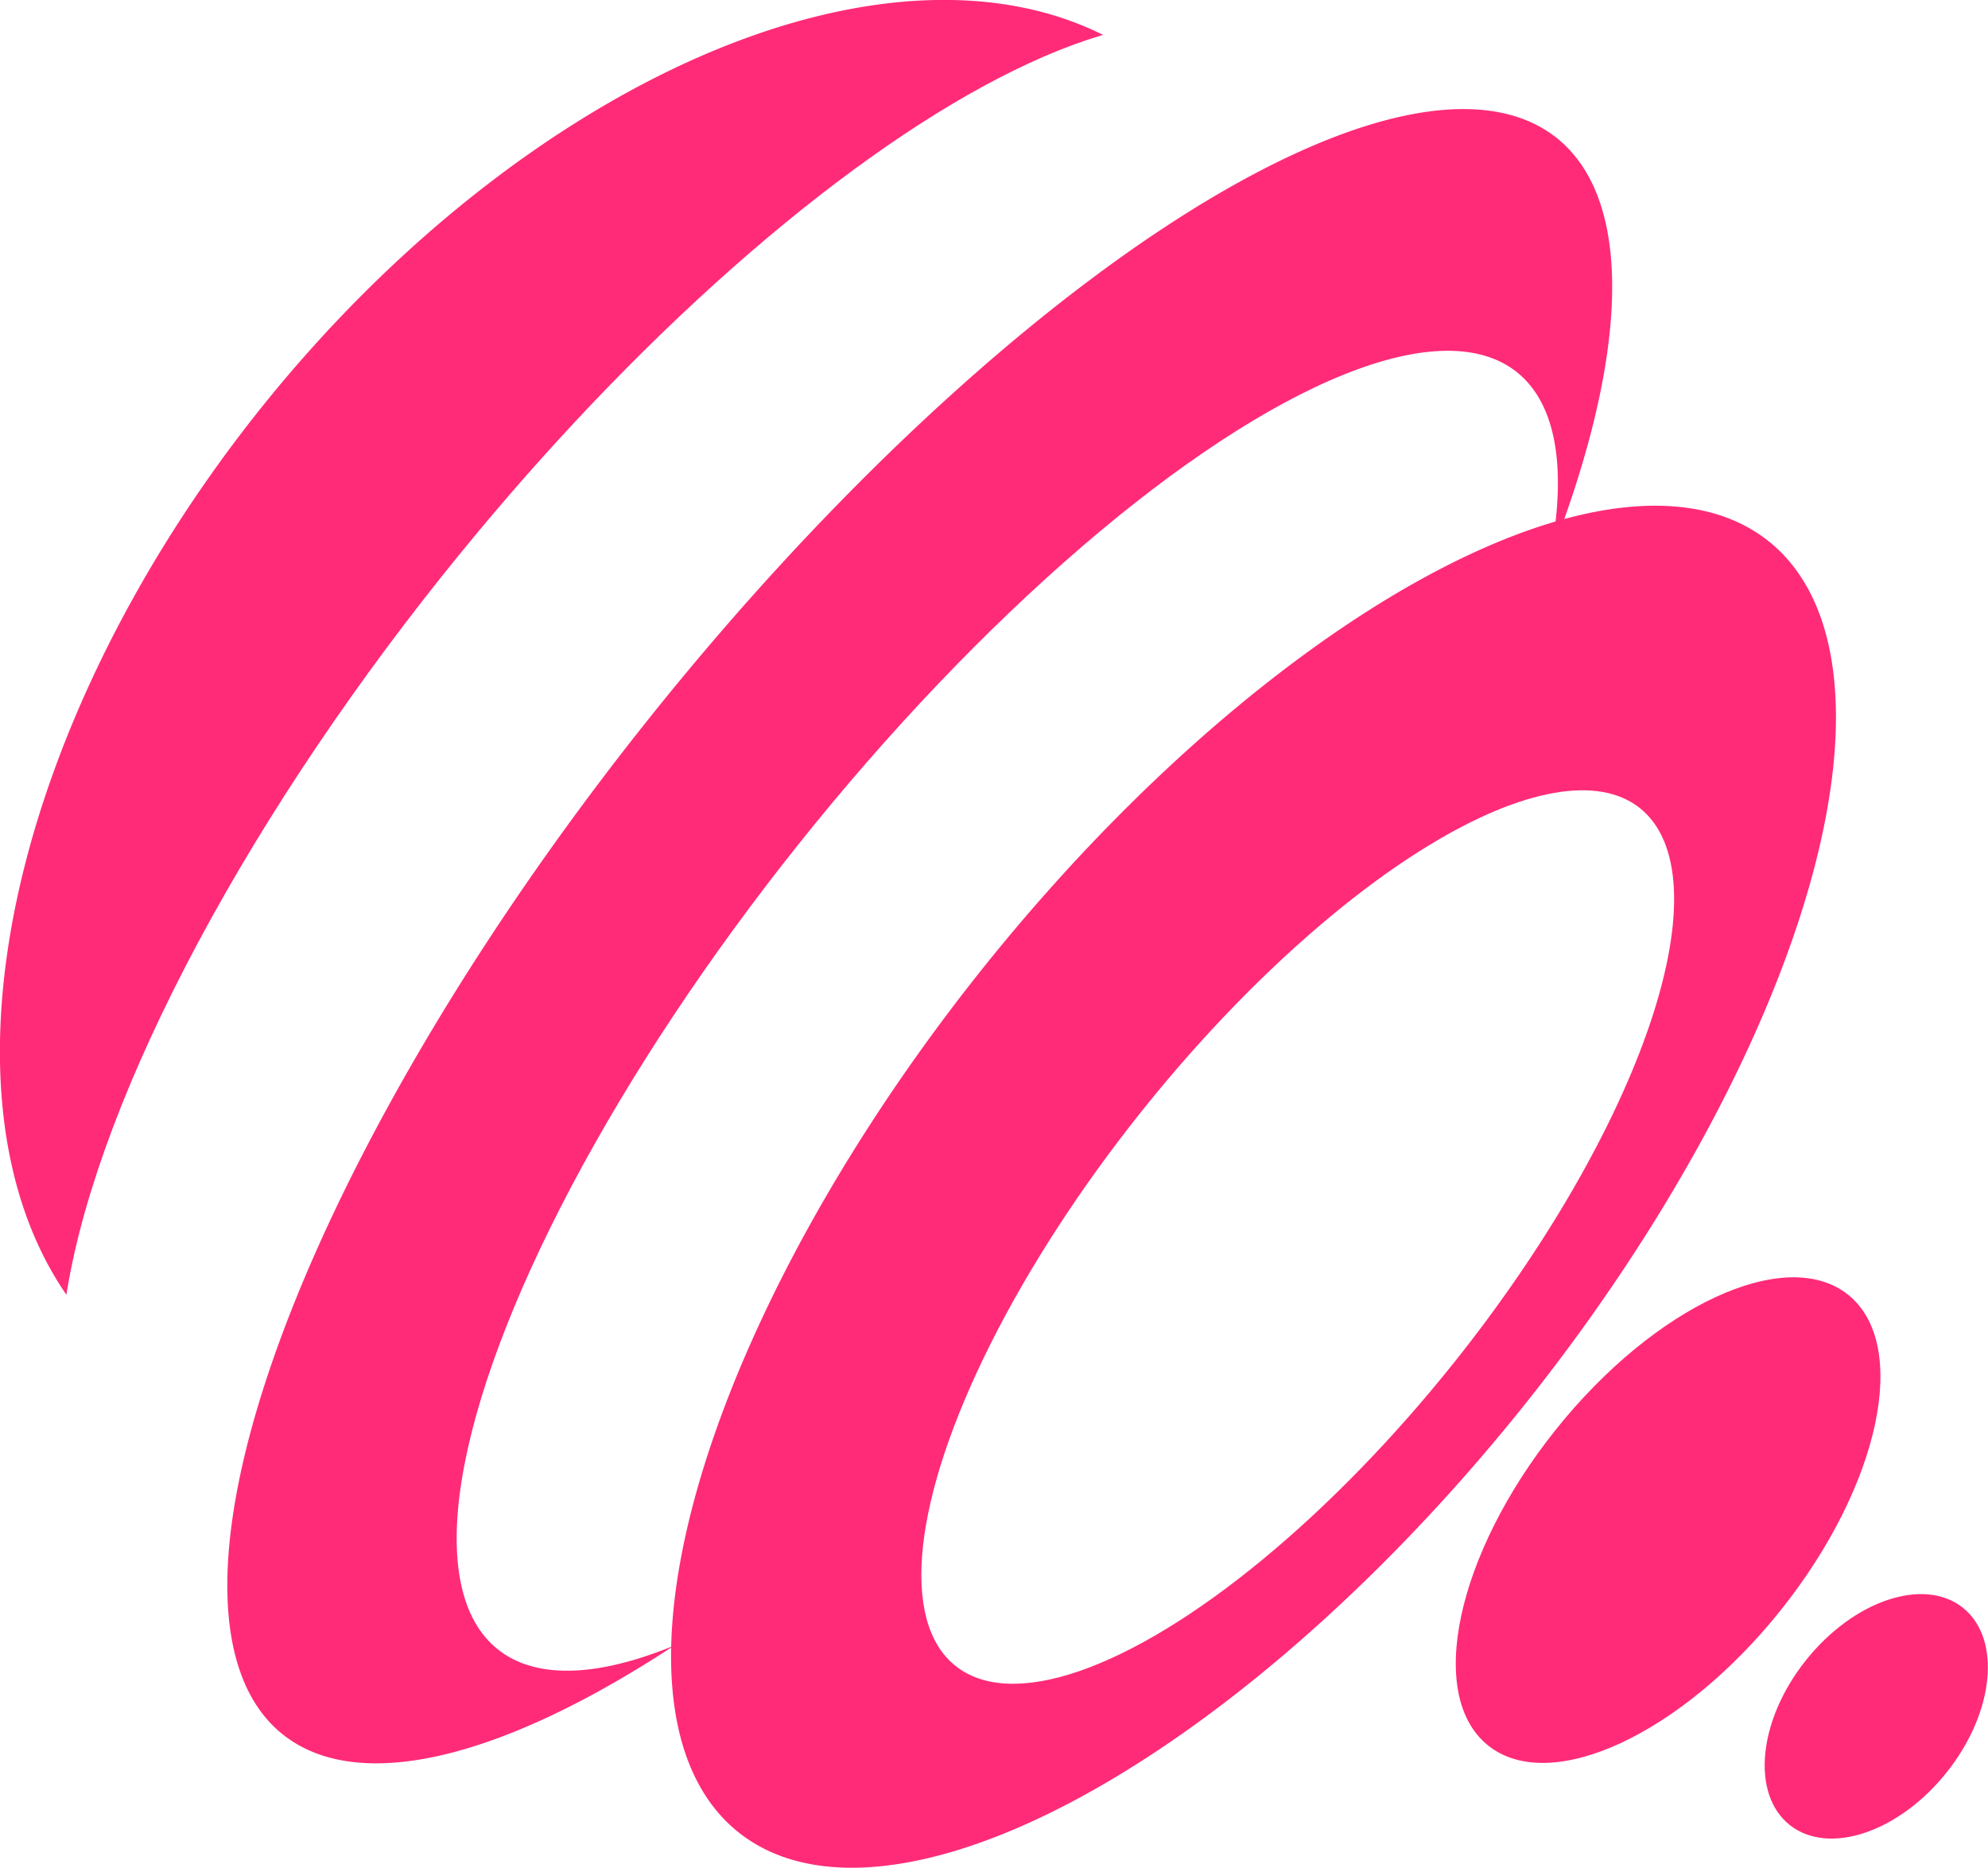
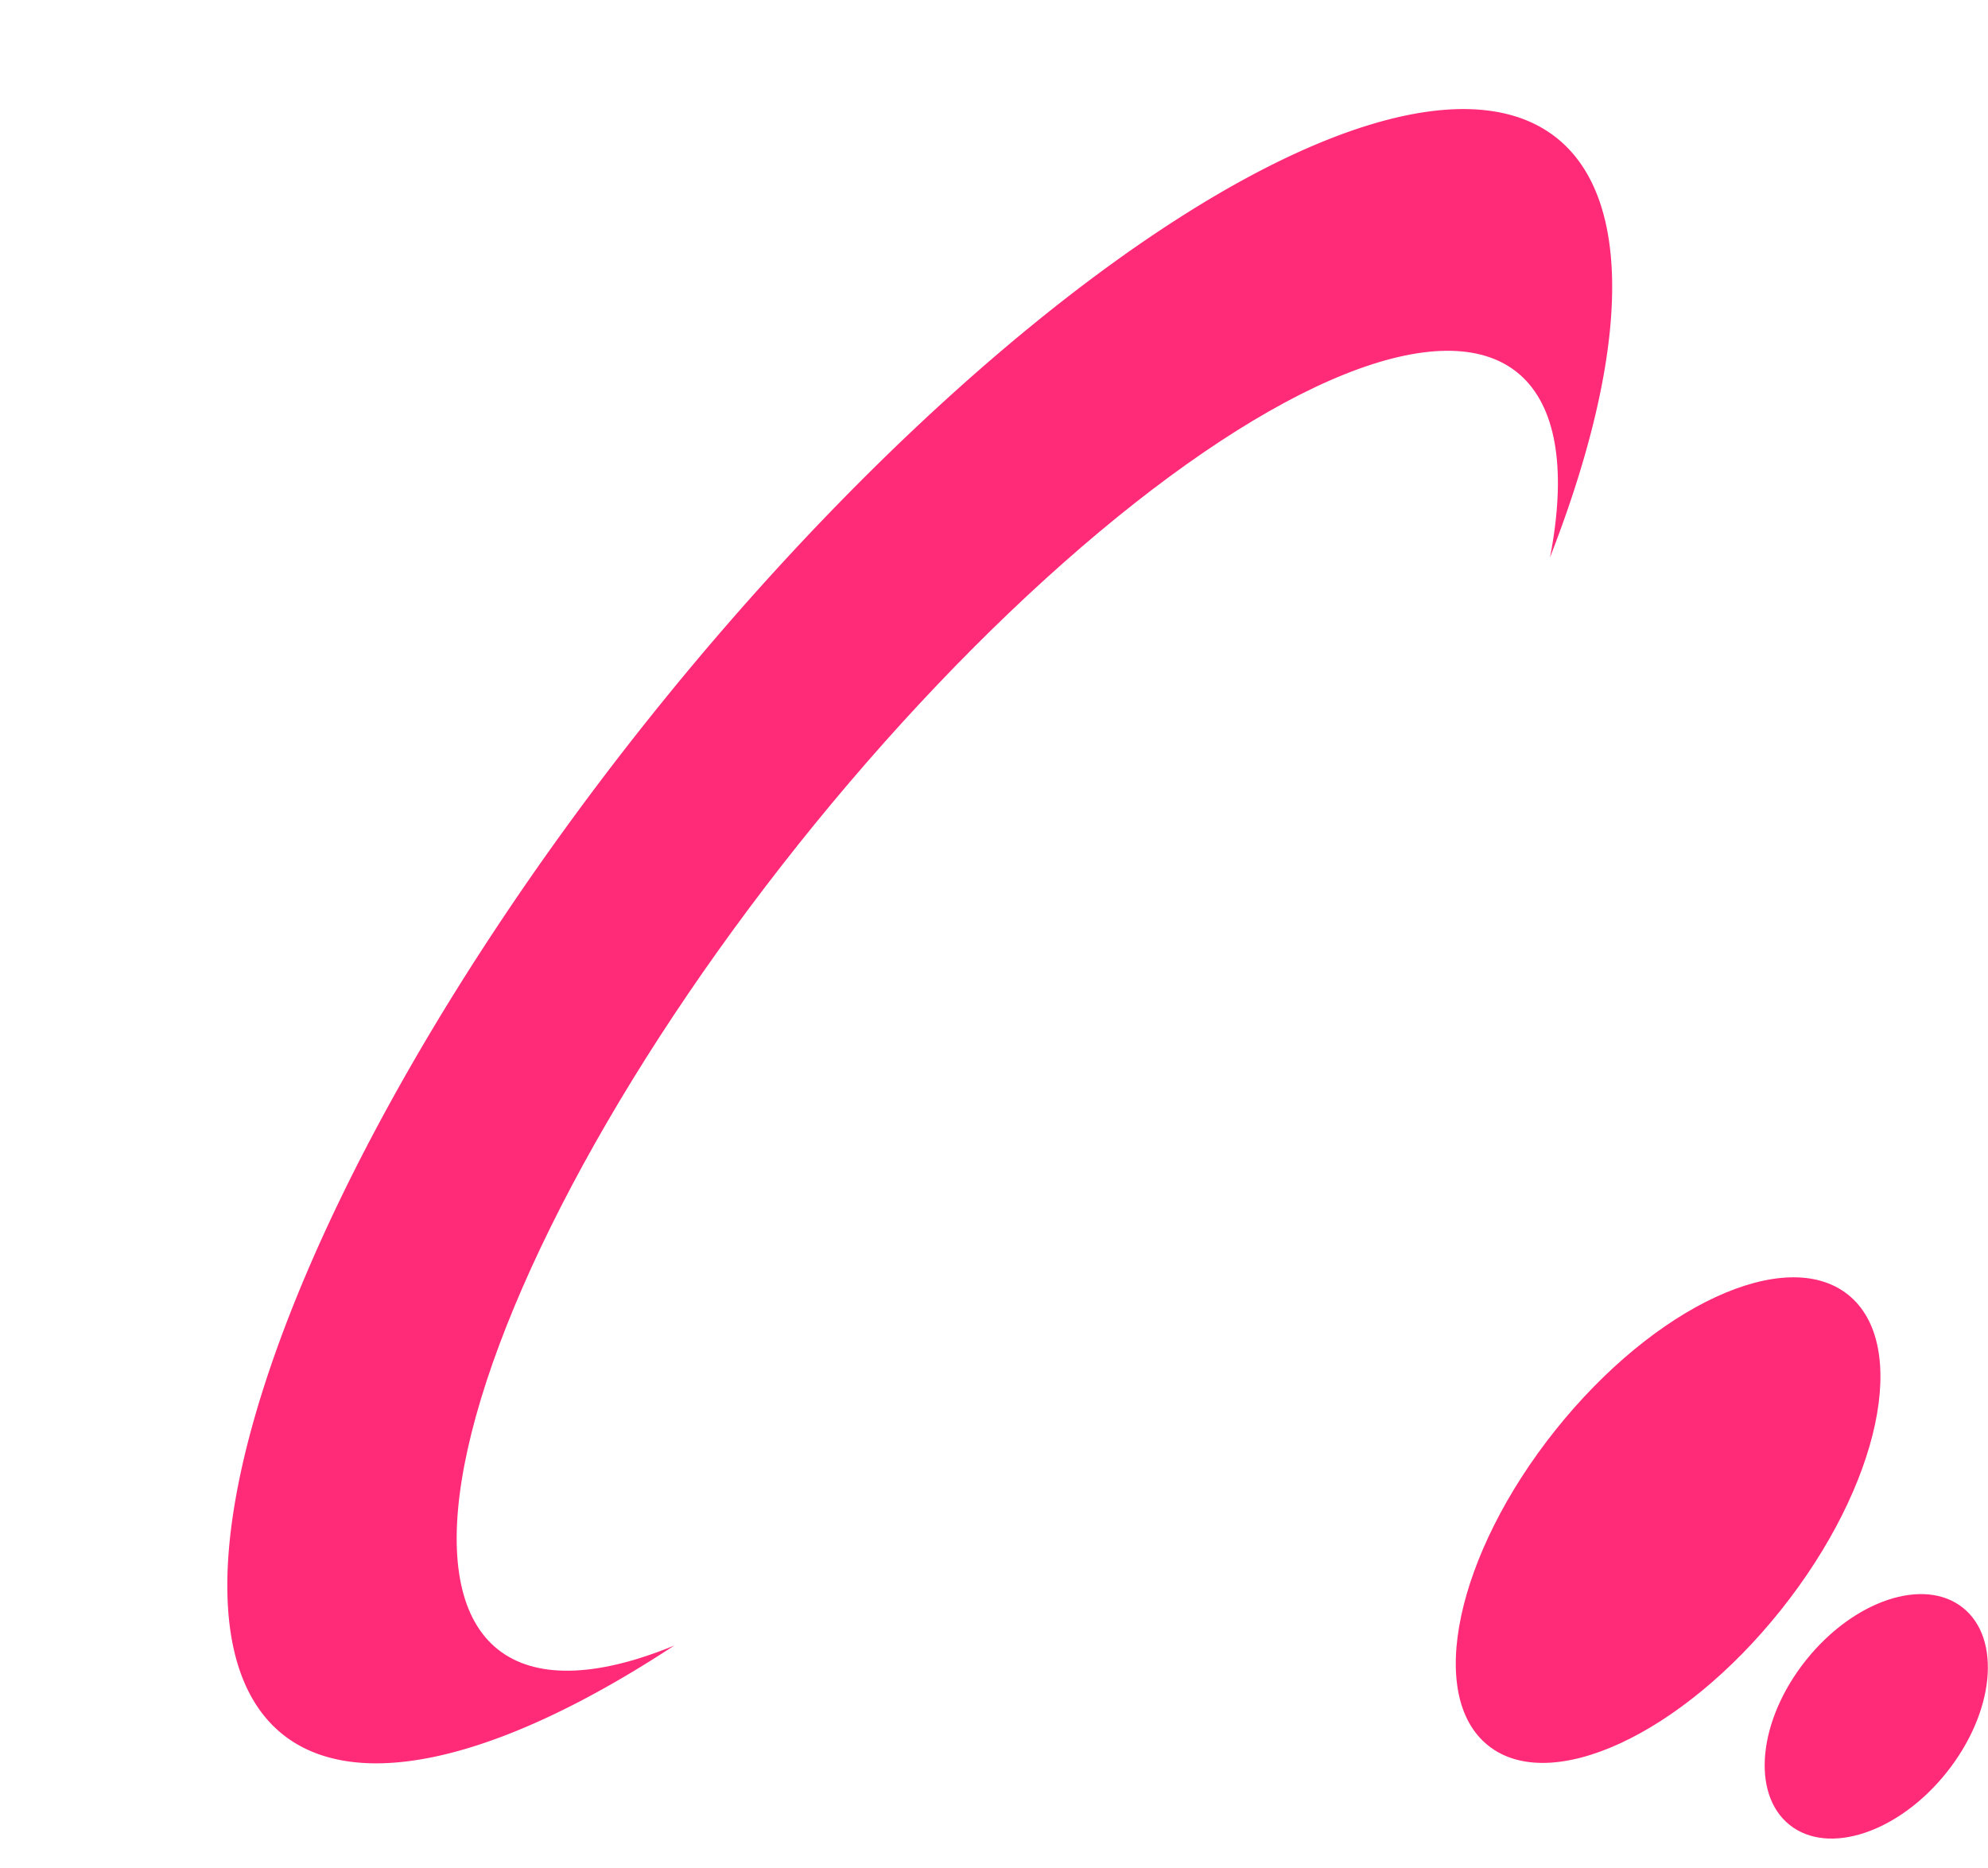
<svg xmlns="http://www.w3.org/2000/svg" width="133.118" height="125.064" viewBox="0 0 35.221 33.09">
  <defs>
    <clipPath id="a" clipPathUnits="userSpaceOnUse">
-       <path d="M3.673 15.14H20.63v21.814H3.673Zm8.509 4.556a6.662 2.295 90 0 0-1.746 6.468 6.662 2.295 90 0 0 2.295 6.661 6.662 2.295 90 0 0 1.427-1.457l4.222-.01-.027-10.594-4.277.01a6.662 2.295 90 0 0-1.345-1.272 6.662 2.295 90 0 0-.549.194z" class="powerclip" style="fill:#00031a;fill-opacity:1;stroke:#000;stroke-width:.054;stroke-linecap:round;stroke-linejoin:round;paint-order:stroke fill markers" />
-     </clipPath>
+       </clipPath>
    <clipPath id="b" clipPathUnits="userSpaceOnUse">
      <path d="M7.201 13.707h15.032v24.68H7.201Zm10.25 12.366a1.912 5.848 0 0 0-1.91-5.848 1.912 5.848 0 0 0-1.913 5.848 1.912 5.848 0 0 0 1.912 5.848 1.912 5.848 0 0 0 1.912-5.848z" class="powerclip" style="fill:#00031a;fill-opacity:1;stroke:#000;stroke-width:.046;stroke-linecap:round;stroke-linejoin:round;paint-order:stroke fill markers" />
    </clipPath>
    <clipPath id="c" clipPathUnits="userSpaceOnUse">
-       <path d="M10.187 15.02h15.032v21.876H10.187Zm9.423 11.022a1.435 3.927 0 0 0-1.435-3.927 1.435 3.927 0 0 0-1.435 3.927 1.435 3.927 0 0 0 1.435 3.928 1.435 3.927 0 0 0 1.435-3.928z" class="powerclip" style="fill:#00031a;fill-opacity:1;stroke:#000;stroke-width:.033;stroke-linecap:round;stroke-linejoin:round;paint-order:stroke fill markers" />
-     </clipPath>
+       </clipPath>
  </defs>
  <g transform="translate(-87.313 -132.027)">
    <path d="M15.629 26.047a3.478 5.907 0 0 1-3.478 5.907 3.478 5.907 0 0 1-3.478-5.907 3.478 5.907 0 0 1 3.478-5.907 3.478 5.907 0 0 1 3.478 5.907z" clip-path="url(#a)" style="fill:#ff2b78;fill-opacity:1;stroke:none;stroke-width:.062;stroke-linecap:round;stroke-linejoin:round;paint-order:stroke fill markers" transform="rotate(38.589 -50.163 202.492) scale(2.475)" />
    <path d="M17.204 26.047a2.487 7.31 0 0 1-2.487 7.31 2.487 7.31 0 0 1-2.487-7.31 2.487 7.31 0 0 1 2.487-7.31 2.487 7.31 0 0 1 2.487 7.31z" clip-path="url(#b)" style="fill:#ff2b78;fill-opacity:1;stroke:none;stroke-width:.058;stroke-linecap:round;stroke-linejoin:round;paint-order:stroke fill markers" transform="rotate(38.589 -50.163 202.492) scale(2.475)" />
    <ellipse cx="190.495" cy="51.351" rx="2.555" ry="5.11" style="fill:#ff2b78;fill-opacity:1;stroke:none;stroke-width:.05;stroke-linecap:round;stroke-linejoin:round;paint-order:stroke fill markers" transform="rotate(38.59)" />
    <ellipse cx="195.546" cy="51.768" rx="1.594" ry="2.461" style="fill:#ff2b78;fill-opacity:1;stroke:none;stroke-width:.027;stroke-linecap:round;stroke-linejoin:round;paint-order:stroke fill markers" transform="rotate(38.59)" />
-     <path d="M20.193 25.958a2.49 5.912 0 0 1-2.49 5.912 2.49 5.912 0 0 1-2.49-5.912 2.49 5.912 0 0 1 2.49-5.911 2.49 5.912 0 0 1 2.49 5.911z" clip-path="url(#c)" style="fill:#ff2b78;fill-opacity:1;stroke:none;stroke-width:.053;stroke-linecap:round;stroke-linejoin:round;paint-order:stroke fill markers" transform="rotate(38.589 -50.163 202.492) scale(2.475)" />
  </g>
</svg>